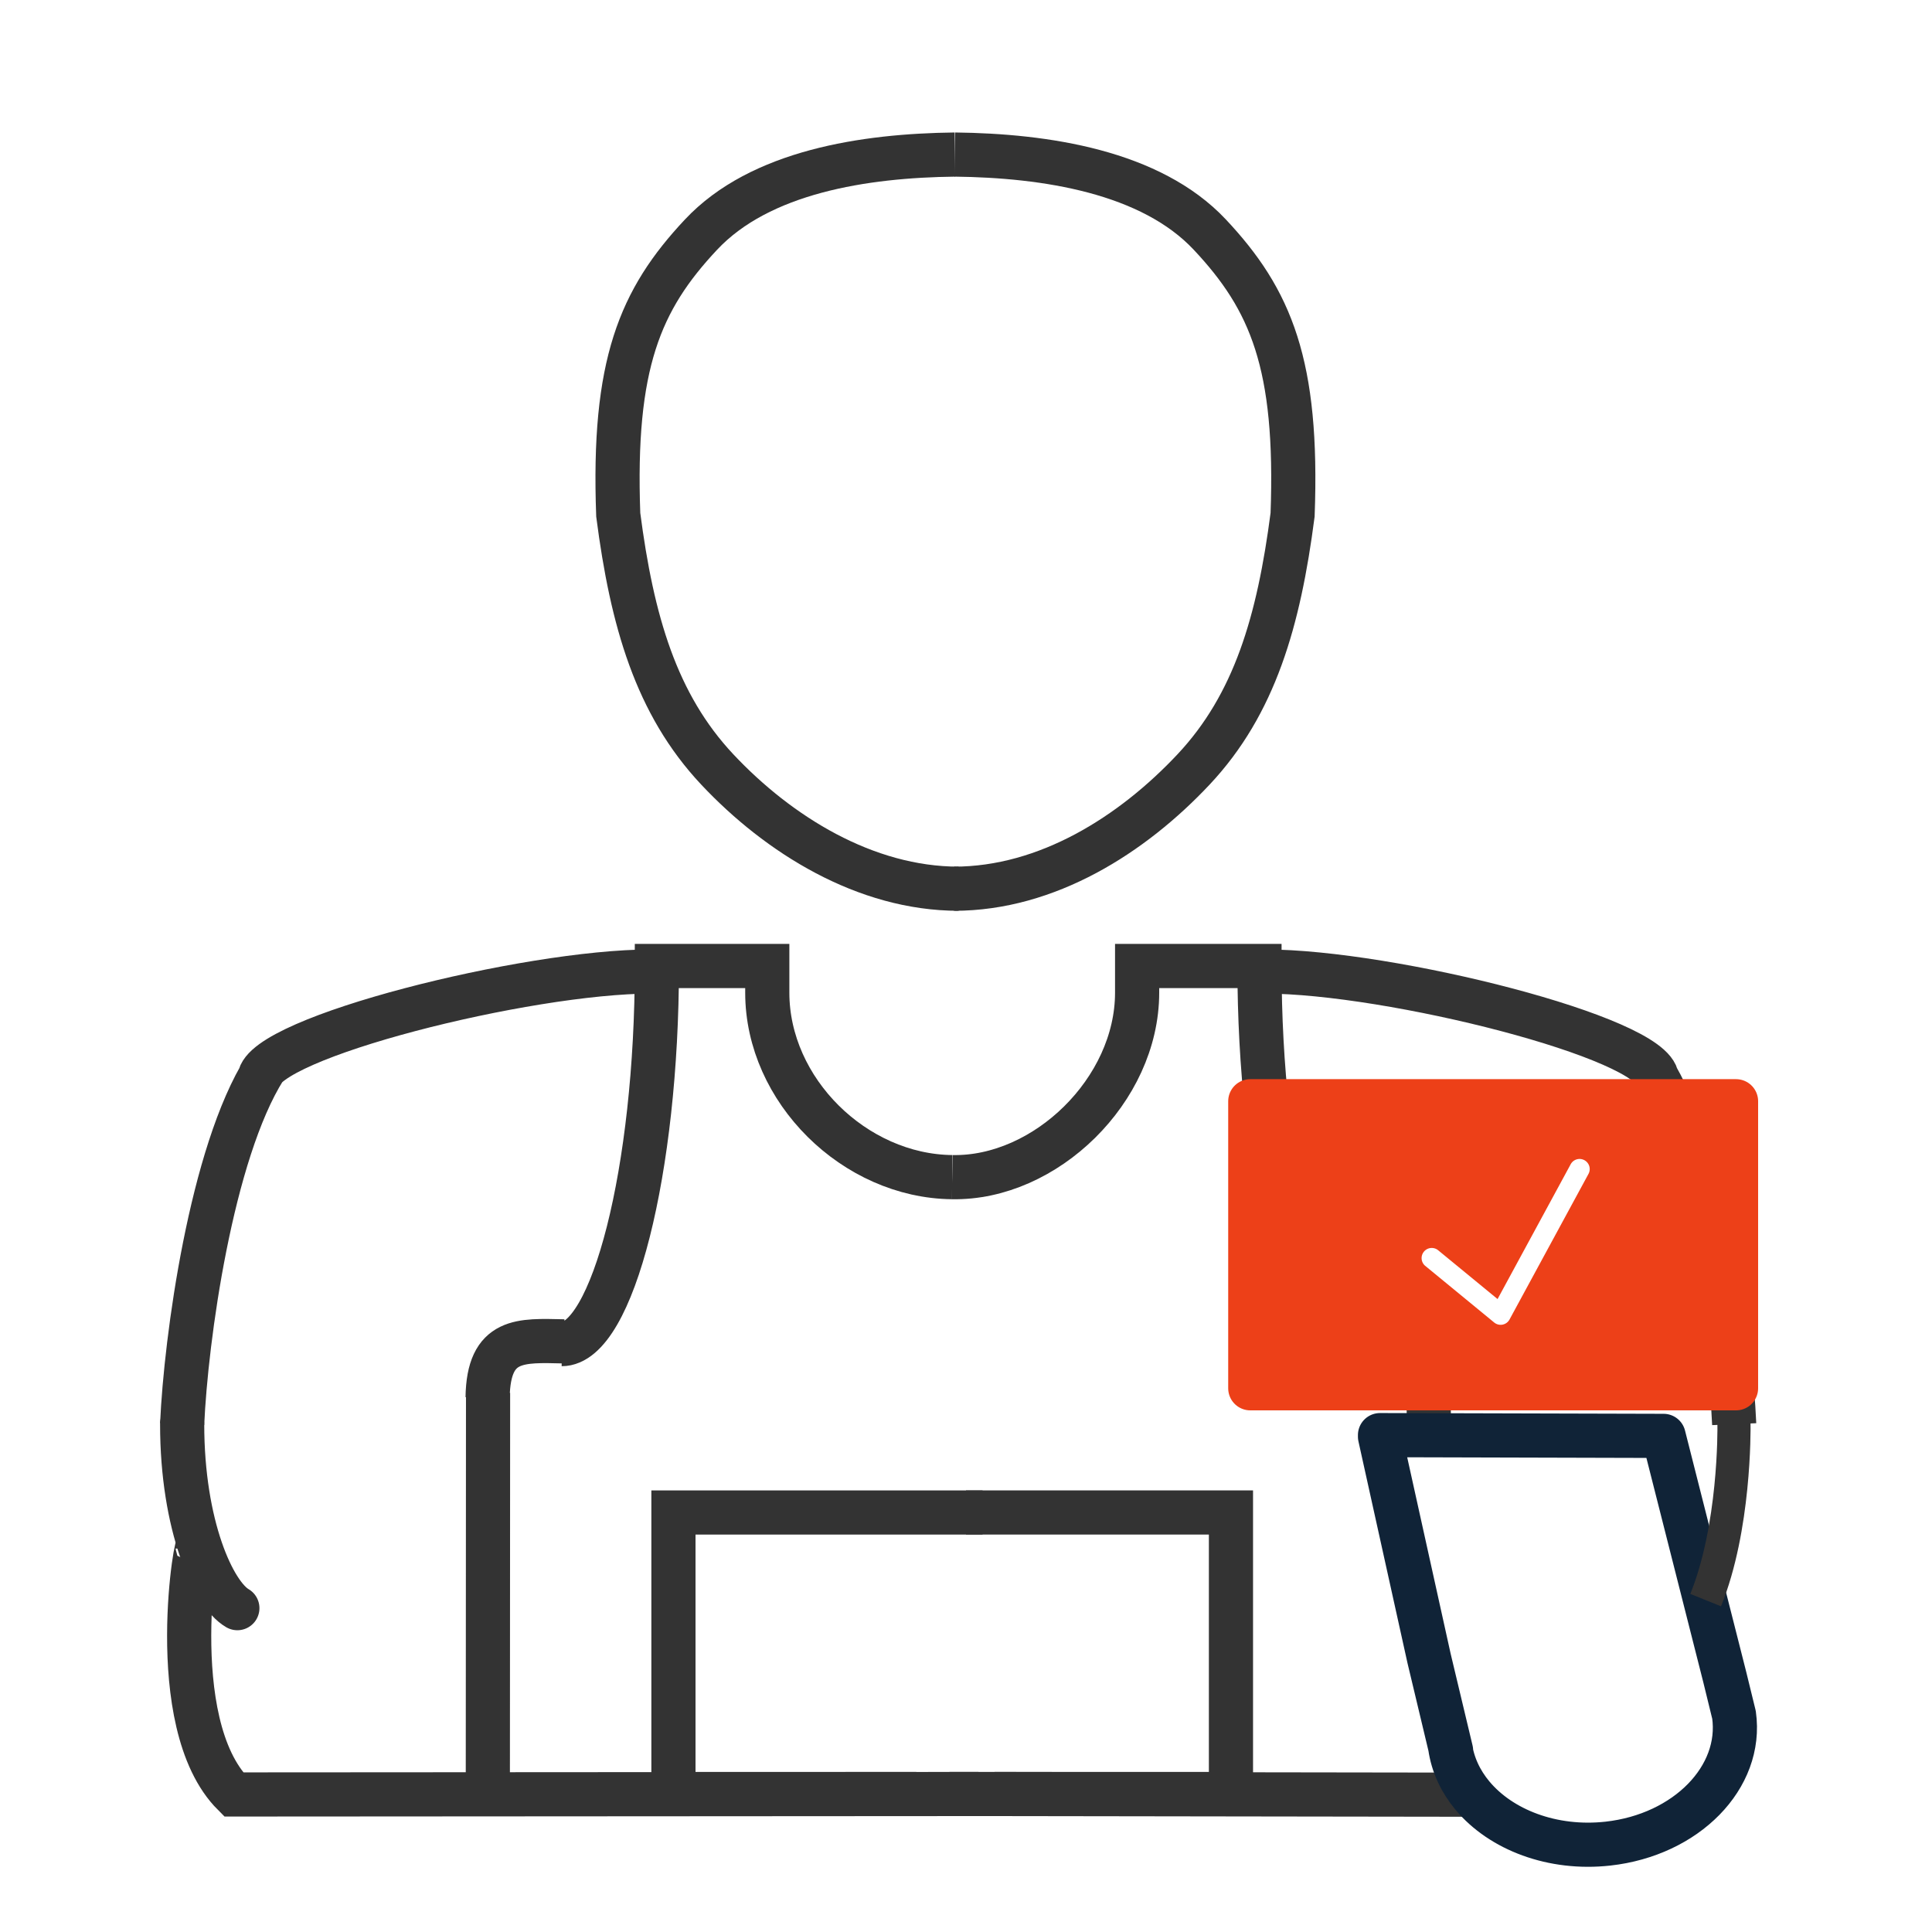
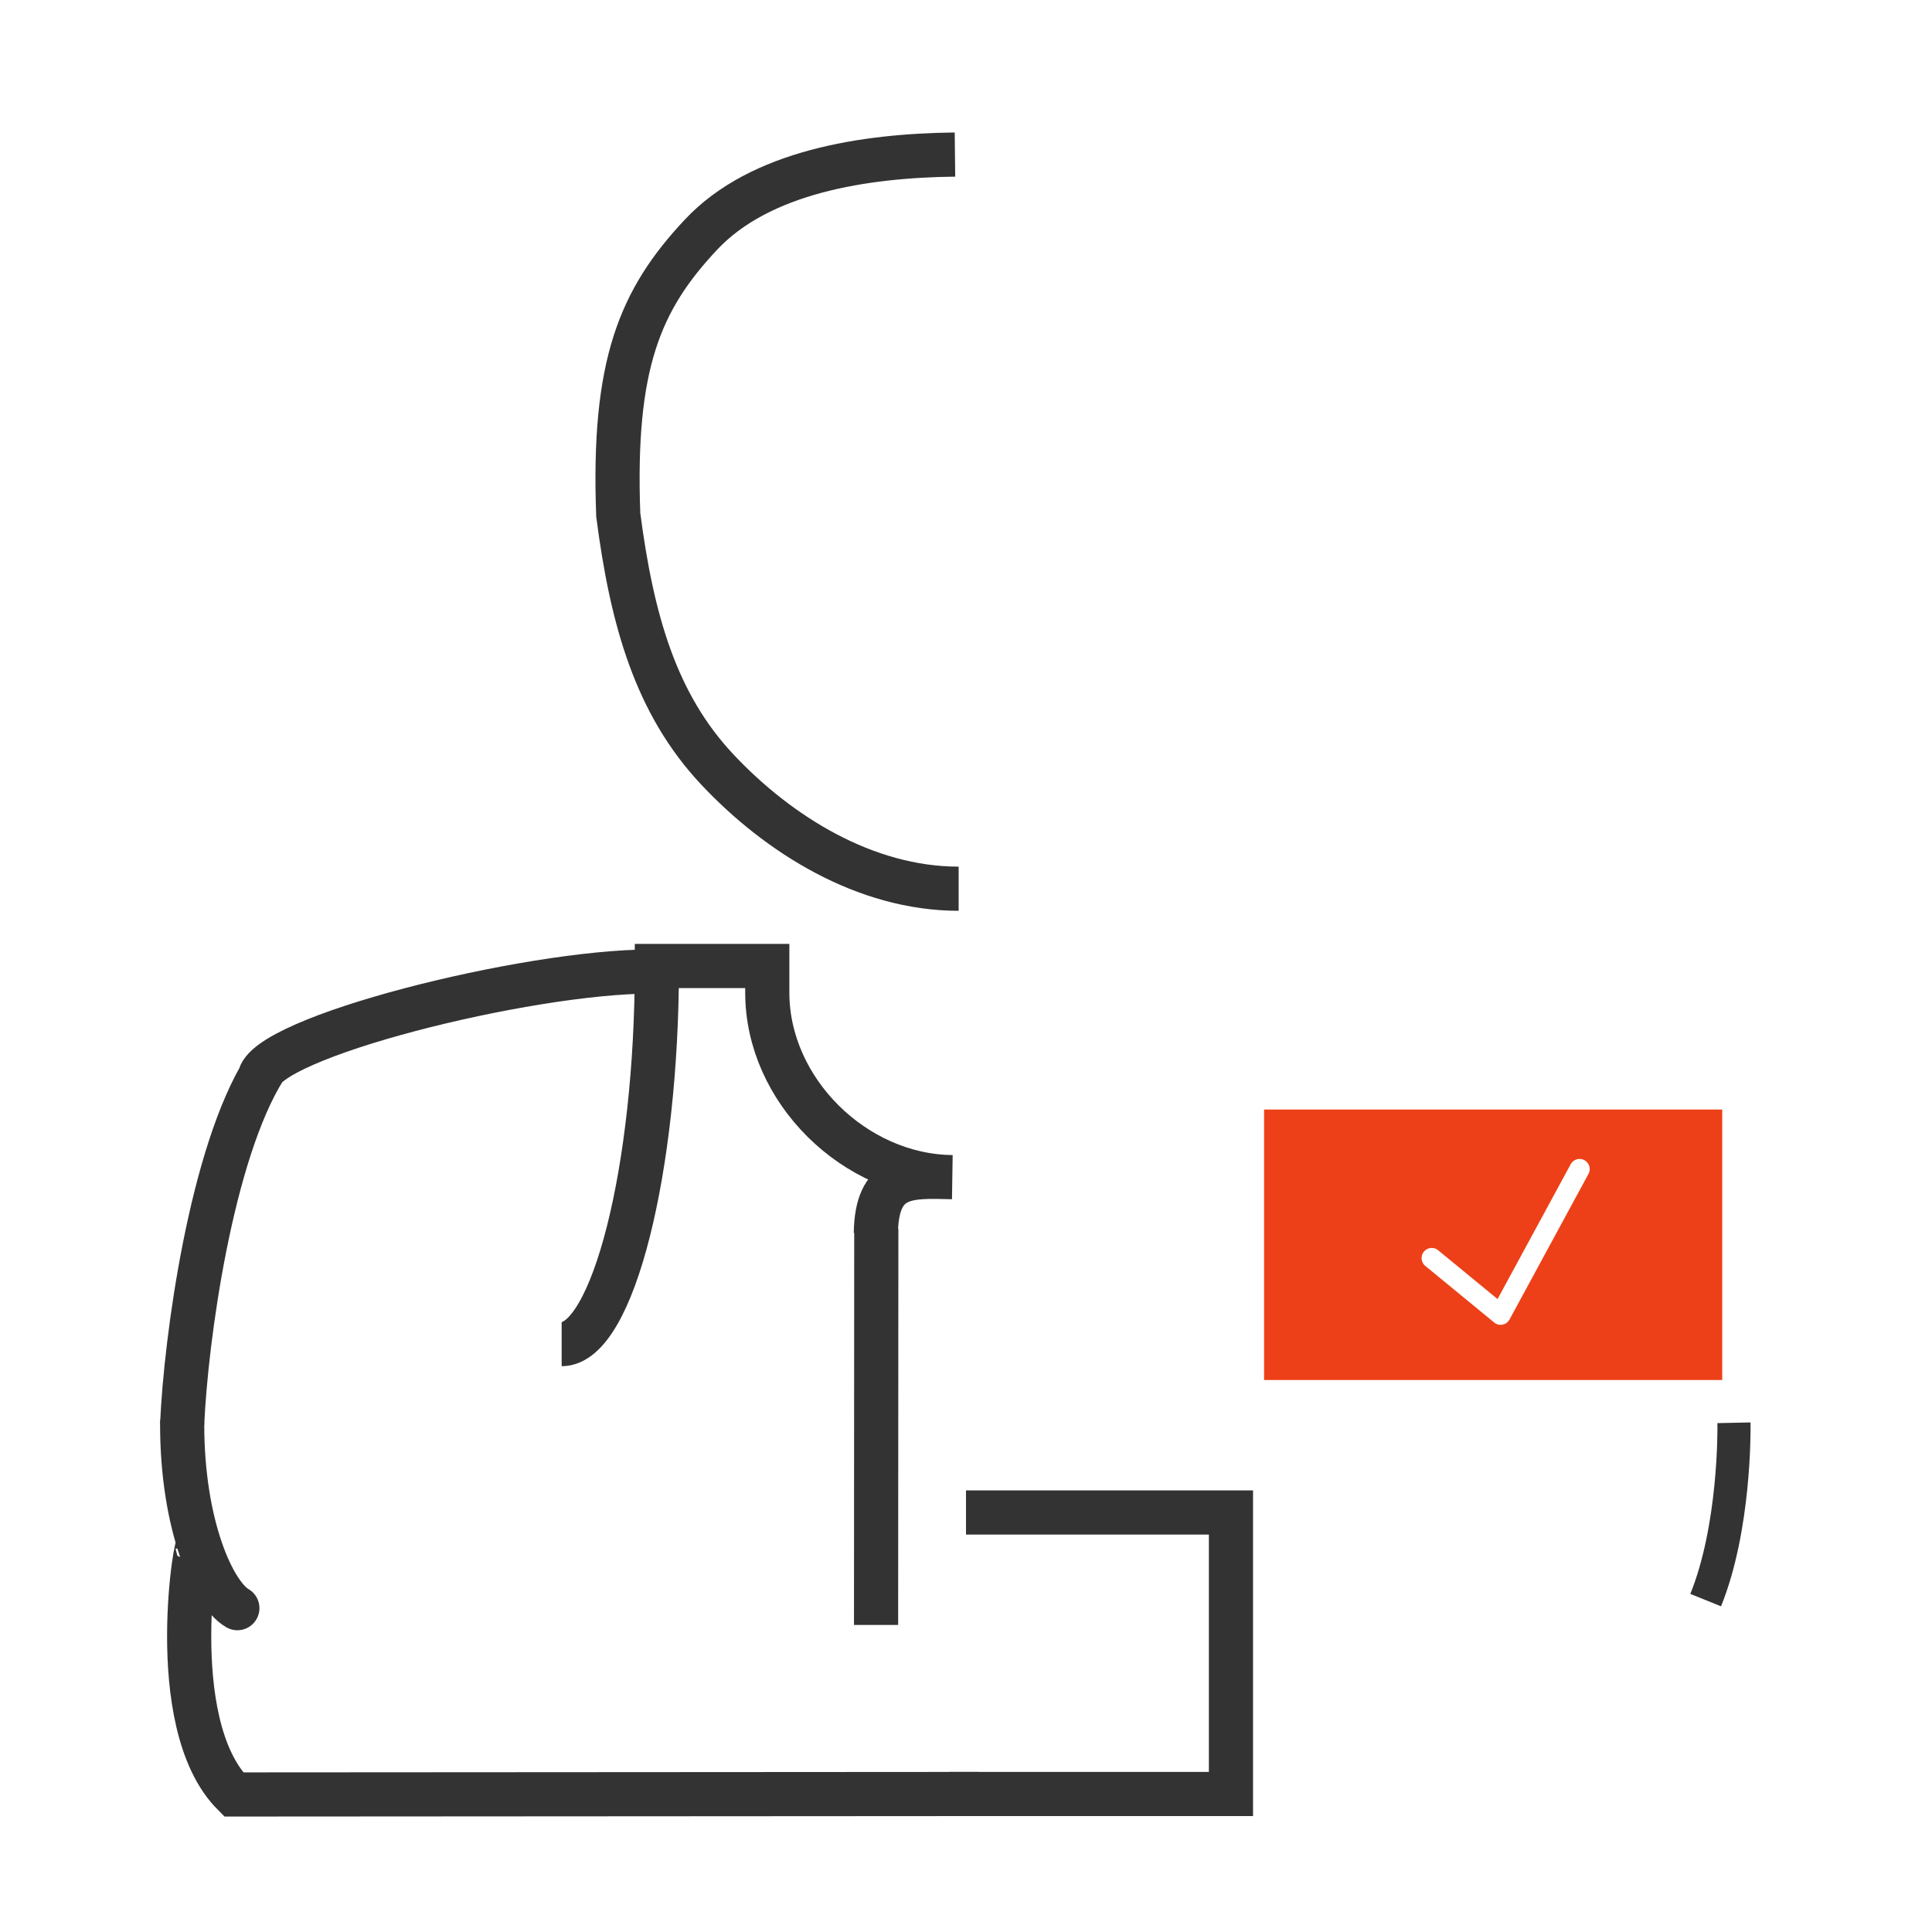
<svg xmlns="http://www.w3.org/2000/svg" viewBox="0 0 350 350" height="80" width="80">
  <path d="m540 169.799 2.434.687 2.442-.04 2.437.159 2.43.179 2.491-.446 2.419.421 2.467-.029 2.337 1.05 2.407.432 2.52-.341 2.368.741 2.412.427 2.369.662 2.566-.407 2.303.997 2.323.847 2.577-.282 2.273 1.024 2.476.259 2.272.975 2.393.607 2.326.853 1.738 1.865 1.406 1.626m.029-1.403.88 2.357 1.442 1.918 1.545 1.889 1.198 2.097.233 2.522 1.09 2.13 1.359 2.05.776 2.277.223 2.443.773 2.265.199 2.412 1.212 2.181-.17 2.472.376 2.356 1.139 2.267-.276 2.446.106 2.393.813 2.367-.836 2.415.784 2.413-.332 2.398-.203 2.4-.014 2.4.049-2.014-.911 2.309-.136 2.381.633 2.376-.121 2.364.416 2.344-.61 2.41.046 2.369.849 2.312-.233 2.386.087 2.363-.156 2.371.932 2.34-.495 2.378-.339 2.366.825 2.375-.496 2.355.322 2.378-.374 2.355.089 2.377-.031 2.377-.929 2.309-.15 2.364.212 2.394-.431 2.337-.268 2.357.152 2.407-.267 2.357-.866 2.286-.089 2.383-.242-.325V300m-114-44.618-2.428-.849-2.426.221-2.426-.033-2.43.63-2.428.072-2.429-.535-2.429.558-2.432-.592-2.429.062-2.431-.254-2.432.201-2.426.03-2.43.363-2.433-.754-2.432.283-2.434-.048-2.437-.046-2.668.069.365 2.608-.115 2.364-.492 2.36.09 2.366.677 2.376-.121 2.364-.507 2.363.49 2.372-.012 2.369-.241 2.365-.15 2.368-.316 2.366-.144 2.364.778 2.377-.296 2.367-.198 2.369.132 2.373-.542 2.37.482 2.231 2.229.146 2.379.072 2.377-.218 2.379.051 2.381-.143 2.378-.043 2.381.053 2.38.442 2.382.081 2.381-.206 2.382-.291 2.383.464 2.377.105 2.381-.478 2.384.47 2.385.101 2.384-.626 2.388-.095 2.389.214-2 .06-2-.369-2.434.461-2.43-.207-2.432-.371-2.432.086-2.432.205-2.432.638-2.432-.582-2.433.441-2.429.154-2.426-.191-2.429.117-2.433-.614-2.431.221h-2.43l-2.432-.184-2.433-.17-2.432.344-2.435-.065-2.433-.079-2.435-.306-2.433.633-2.436-.218-2.435-.085-2.431.381-2.435-.438-2.436.176-2.438.182-2.437-.548-2.443.477-2.441-.286-.24.187-.187-2.438.702-2.437.141-2.436-.407-2.437-.008-2.439.448-2.432-.873-2.434.441-2.432.227-2.437-.26-2.436-.061-2.435.083-2.437-.333-2.438.317-2.437.252-2.439.215-2.436-.756-2.441.289-2.439-.326-2.44.351-2.44.442-2.435-.828-2.441.227-2.441.622-2.44-.332-2.444-.492-2.447.009-2.446.427-2.545-.208-2.543.289-2.534.165-2.595 1.631-2.021 1.998-1.57 2.549-.161 2.486-.14 2.335-.828 2.247-.993 1.225-2.153 1.734-1.683.803-2.277 1.033-2.134 1.119-2.131.611-2.311.501-2.335.759-2.283.331-2.373.43-2.365-.055-2.407.151-2.389-.442-2.396.232-2.442.216-2.445.137-2.438.063-2.442.009-2.444-.098-2.445-.033-2.445.1-2.45-.474-2.516 2.562.003 2.498.282 2.499-.014 2.5.143 2.503-.237 2.423-.027-.132 2.36.503 2.443-.593 2.439.549 2.442.021 2.444.079 2.445.005 2.446-.665 2.449.446 2.449.266 2.388.175 2.478 1.474 2.005.88 2.324 1.618 1.855 1.689 1.792 1.959 1.488 2.01 1.413 2.276.941 2.29.834 1.998 1.55 2.306.845 2.492.189 2.382.471 2.404.336 2.305 1.072 2.489-.339 2.4.753 2.455-.378" fill="none" stroke="#333333" stroke-linejoin="round" stroke-miterlimit="10" stroke-width="8" />
  <path d="m606.695 232.701-2.098.347-2.405-.529-2.406.455-2.405-.035-2.403-.324-2.406-.073-2.406.219-2.404-.035-2.406-.104-2.405.269-2.402.072-2.401.39-2.401-.177-2.405.125-2.405-.581-2.403.392-2.404.171-2.407-.31-2.406.022-2.407.017-2.406.244-2.408.228-2.408-.226-2.407-.588-2.409.613-2.404-.634-2.407.75-2.411-.722-2.41.791-2.41-.487-2.415.471-2.647-.222.138-2.671.176-2.44-.187-2.441-.02-2.444-.287-2.441-.047-2.443.88-2.444-.389-2.444.242-2.443-.652-2.446.51-2.445-.559-2.44.369-2.445.394-2.446-.232-2.446-.115-2.449-.161-2.451-.074-2.692 2.649.627 2.405-.224 2.406-.409 2.405-.107 2.403.798 2.406-.058 2.406-.353 2.404.378 2.406-.325 2.405-.404 2.402-.003 2.401.484 2.401.201 2.405.124 2.405-.374 2.403.192 2.405.111 2.407-.093 2.405-.203 2.407-.282 2.406-.141 2.408-.168 2.408.713 2.407-.297 2.409-.345 2.404.06 2.407.689 2.411-.253 2.41-.192 2.411-.267 2.414-.041 2.755.067-.387 2.777-.204 2.44-.242 2.441.096 2.444.735 2.441-.448 2.443-.181 2.444.723 2.444-.81 2.443.758 2.446-.798 2.445.227 2.441-.135 2.444.225 2.446-.086 2.446.09 2.449-.238 2.428z" fill="#00B67A" />
  <path d="m547.442 242.047.762 2.331.421 2.401.22 2.441.767 2.323.845 2.311.047 2.479.848 2.313.553 2.372.17 2.453.745 2.336-.125 2.514.725 2.341.474 2.392.265 2.437 1.073 2.268.792 2.327.337 2.424-.277 2.544 1.246 2.233.298 2.432.592 2.371.56 2.38.276 2.441.013 2.498.406-.669 1.002 2.124.842 2.134.485 2.421 2.089 1.365 1.081 2.179 1.671 1.711 2.477.508 1.947 1.237 2.035 1.181 2.334.313 2.192.988 2.348.239 2.356-.532 2.315-.101 2.334-.055 2.319-.298 2.367-.67 2.514-.323 2.123-1.346 1.933-1.551 1.906-1.501 1.799-1.621 1.38-1.984 1.542-1.941.547-2.406.322-2.411.667-2.434-.066-2.507-1.123-2.316.276-.066-.631-2.298-.105-2.41-.633-2.304-.429-2.345-.635-2.3-.724-2.284.258-2.491-.586-2.312-1.12-2.204-.038-2.429-.913-2.248-.232-2.389-.034-2.43-.374-2.362-.589-2.31-.405-2.353-.56-2.324-.622-2.31-.909-2.251-.551-2.331-.092-2.589-2.526.466-2.368.064-2.368-.309-2.365-.294-2.368-.188-2.37.401-2.367.405-2.37-.431-2.369.219-2.371.343-2.37-.455-2.371.1-2.372-.593-2.366.432-2.37-.133-2.373.066-2.373-.077-2.373.225-2.378-.393-2.377.067" fill="none" stroke="#333333" stroke-linecap="round" stroke-linejoin="round" stroke-miterlimit="10" stroke-width="8" />
  <path d="m471.365 223.21-1.471 2.175-1.397 2.23-.505 2.645 1.06-2.388.727-2.55z" fill="none" stroke="#333333" stroke-linecap="round" stroke-linejoin="round" stroke-miterlimit="10" stroke-width="6" />
  <path d="m460.107 230.021-.752-2.579-1.235-2.289-1.703-2.004-.008.006-1.203 2.165.562 2.487-.275 2.293.391 2.31 1.258 1.976 1.436 1.793 1.73 1.639 2.206.893 2.129 1.054 2.359.551 2.38.043 2.041-1.331 2.165-.743 1.61-1.63 1.822-1.529 1.596-1.883-.014-2.529.517-2.283.448-2.368-.933-2.191-1.444-1.829-1.34-1.783-1.455-1.914-2.15-1.055-2.208-.93-2.074-.284.757 2.372 1.291 2.223.674 2.524" fill="none" stroke="#333333" stroke-miterlimit="10" stroke-width="8" />
  <path d="m460.463 229.794 2.445-.044 2.415.664 2.459-.359-2.428-.202-2.461.294zm7.981 10.298 1.223 2.169 1.027 2.289 1.83 1.808 1.103 2.248 1.216 2.181 1.617 1.942.915 2.368m-.968-19.031 1.383 2.005 1.091 2.183 1.349 2.02.64 2.453 1.357 2.023 1.252 2.086 1.182 2.13 1.152 2.153 1.574 1.9" fill="none" stroke="#333333" stroke-linecap="round" stroke-linejoin="round" stroke-miterlimit="10" stroke-width="8" />
  <path d="M33 258c0 18.424 5.667 30.833 10 33.333" fill="none" stroke="#333333" stroke-linecap="round" stroke-miterlimit="10" stroke-width="8" />
-   <path d="M173.667 161c-16.914 0-32.644-9.803-43.728-21.611C118.855 127.581 114.5 112.5 112 93.25c-1-27.25 3.916-38.942 15-50.75 10.703-11.402 29.587-14.314 46-14.5m-71.25 215.5c9.212 0 17.25-31.5 17.25-68.5h20v4.833c0 17.688 15.833 33.25 33.5 33.417M102.167 243c-7.833-.166-13.667-.667-13.833 10.167m.083-.833-.042 71.791M118 176c-22.667 0-70.333 11.999-71 19.333m1-1.833c-9.75 15.417-14.333 49.167-15 64.5m2.833 22.667c.167-4.667-6.5 31.417 6.5 44.417L177.25 325" fill="none" stroke="#333333" stroke-miterlimit="10" stroke-width="8" />
-   <path d="M166 325h-44v-51h56m-5.167-113c16.915 0 32.31-9.803 43.394-21.611 11.084-11.808 15.439-26.889 17.939-46.139 1-27.25-3.916-38.942-15-50.75C208.464 31.098 189.412 28.186 173 28m72.417 215.5c-9.212 0-17.25-31.5-17.25-68.5H206v4.833c0 17.688-16.666 33.75-33.5 33.417m86.25 34.625.125 11.75M229.167 176c22.667 0 70.333 11.999 71 19.333m-1-1.833c9.75 15.417 14.333 49.167 15 64.5m-47.479 67.125L180.167 325" fill="none" stroke="#333333" stroke-miterlimit="10" stroke-width="8" />
+   <path d="M173.667 161c-16.914 0-32.644-9.803-43.728-21.611C118.855 127.581 114.5 112.5 112 93.25c-1-27.25 3.916-38.942 15-50.75 10.703-11.402 29.587-14.314 46-14.5m-71.25 215.5c9.212 0 17.25-31.5 17.25-68.5h20v4.833c0 17.688 15.833 33.25 33.5 33.417c-7.833-.166-13.667-.667-13.833 10.167m.083-.833-.042 71.791M118 176c-22.667 0-70.333 11.999-71 19.333m1-1.833c-9.75 15.417-14.333 49.167-15 64.5m2.833 22.667c.167-4.667-6.5 31.417 6.5 44.417L177.25 325" fill="none" stroke="#333333" stroke-miterlimit="10" stroke-width="8" />
  <path d="M172 325h51v-51h-48" fill="none" stroke="#333333" stroke-miterlimit="10" stroke-width="8" />
-   <path d="M266.73 325.27c-2.139-2.57-3.564-5.584-4.03-8.89m51.432-5.716c1.594 11.303-8.628 21.745-22.831 23.324-10.049 1.117-19.396-2.502-24.57-8.719m45.726-21.448-11.082-43.696m12.757 50.539-1.675-6.843m-53.566-3.378L250 260.25m12.875 56.875-3.984-16.682M250 259.986l51.375.139" fill="none" stroke="#102337" stroke-linecap="round" stroke-linejoin="round" stroke-miterlimit="10" stroke-width="8" />
  <path d="M314.125 257.75c.031 1.507.154 19.058-5.125 32.125" fill="none" stroke="#333333" stroke-miterlimit="10" stroke-width="6" />
  <path d="M229 201v49h83v-49h-83zm58.769 11.665-14.304 26.374a1.834 1.834 0 0 1-2.779.545l-12.517-10.281a1.836 1.836 0 0 1 2.329-2.837l10.8 8.871 13.244-24.42a1.833 1.833 0 0 1 2.487-.738 1.831 1.831 0 0 1 .74 2.486z" fill="#ED4018" />
-   <path d="M226.5 199.5v52h88v-52h-88zm70 48h-51v-43h51v43z" fill="#ED4018" stroke="#ED4018" stroke-linejoin="round" stroke-miterlimit="10" stroke-width="8" />
</svg>